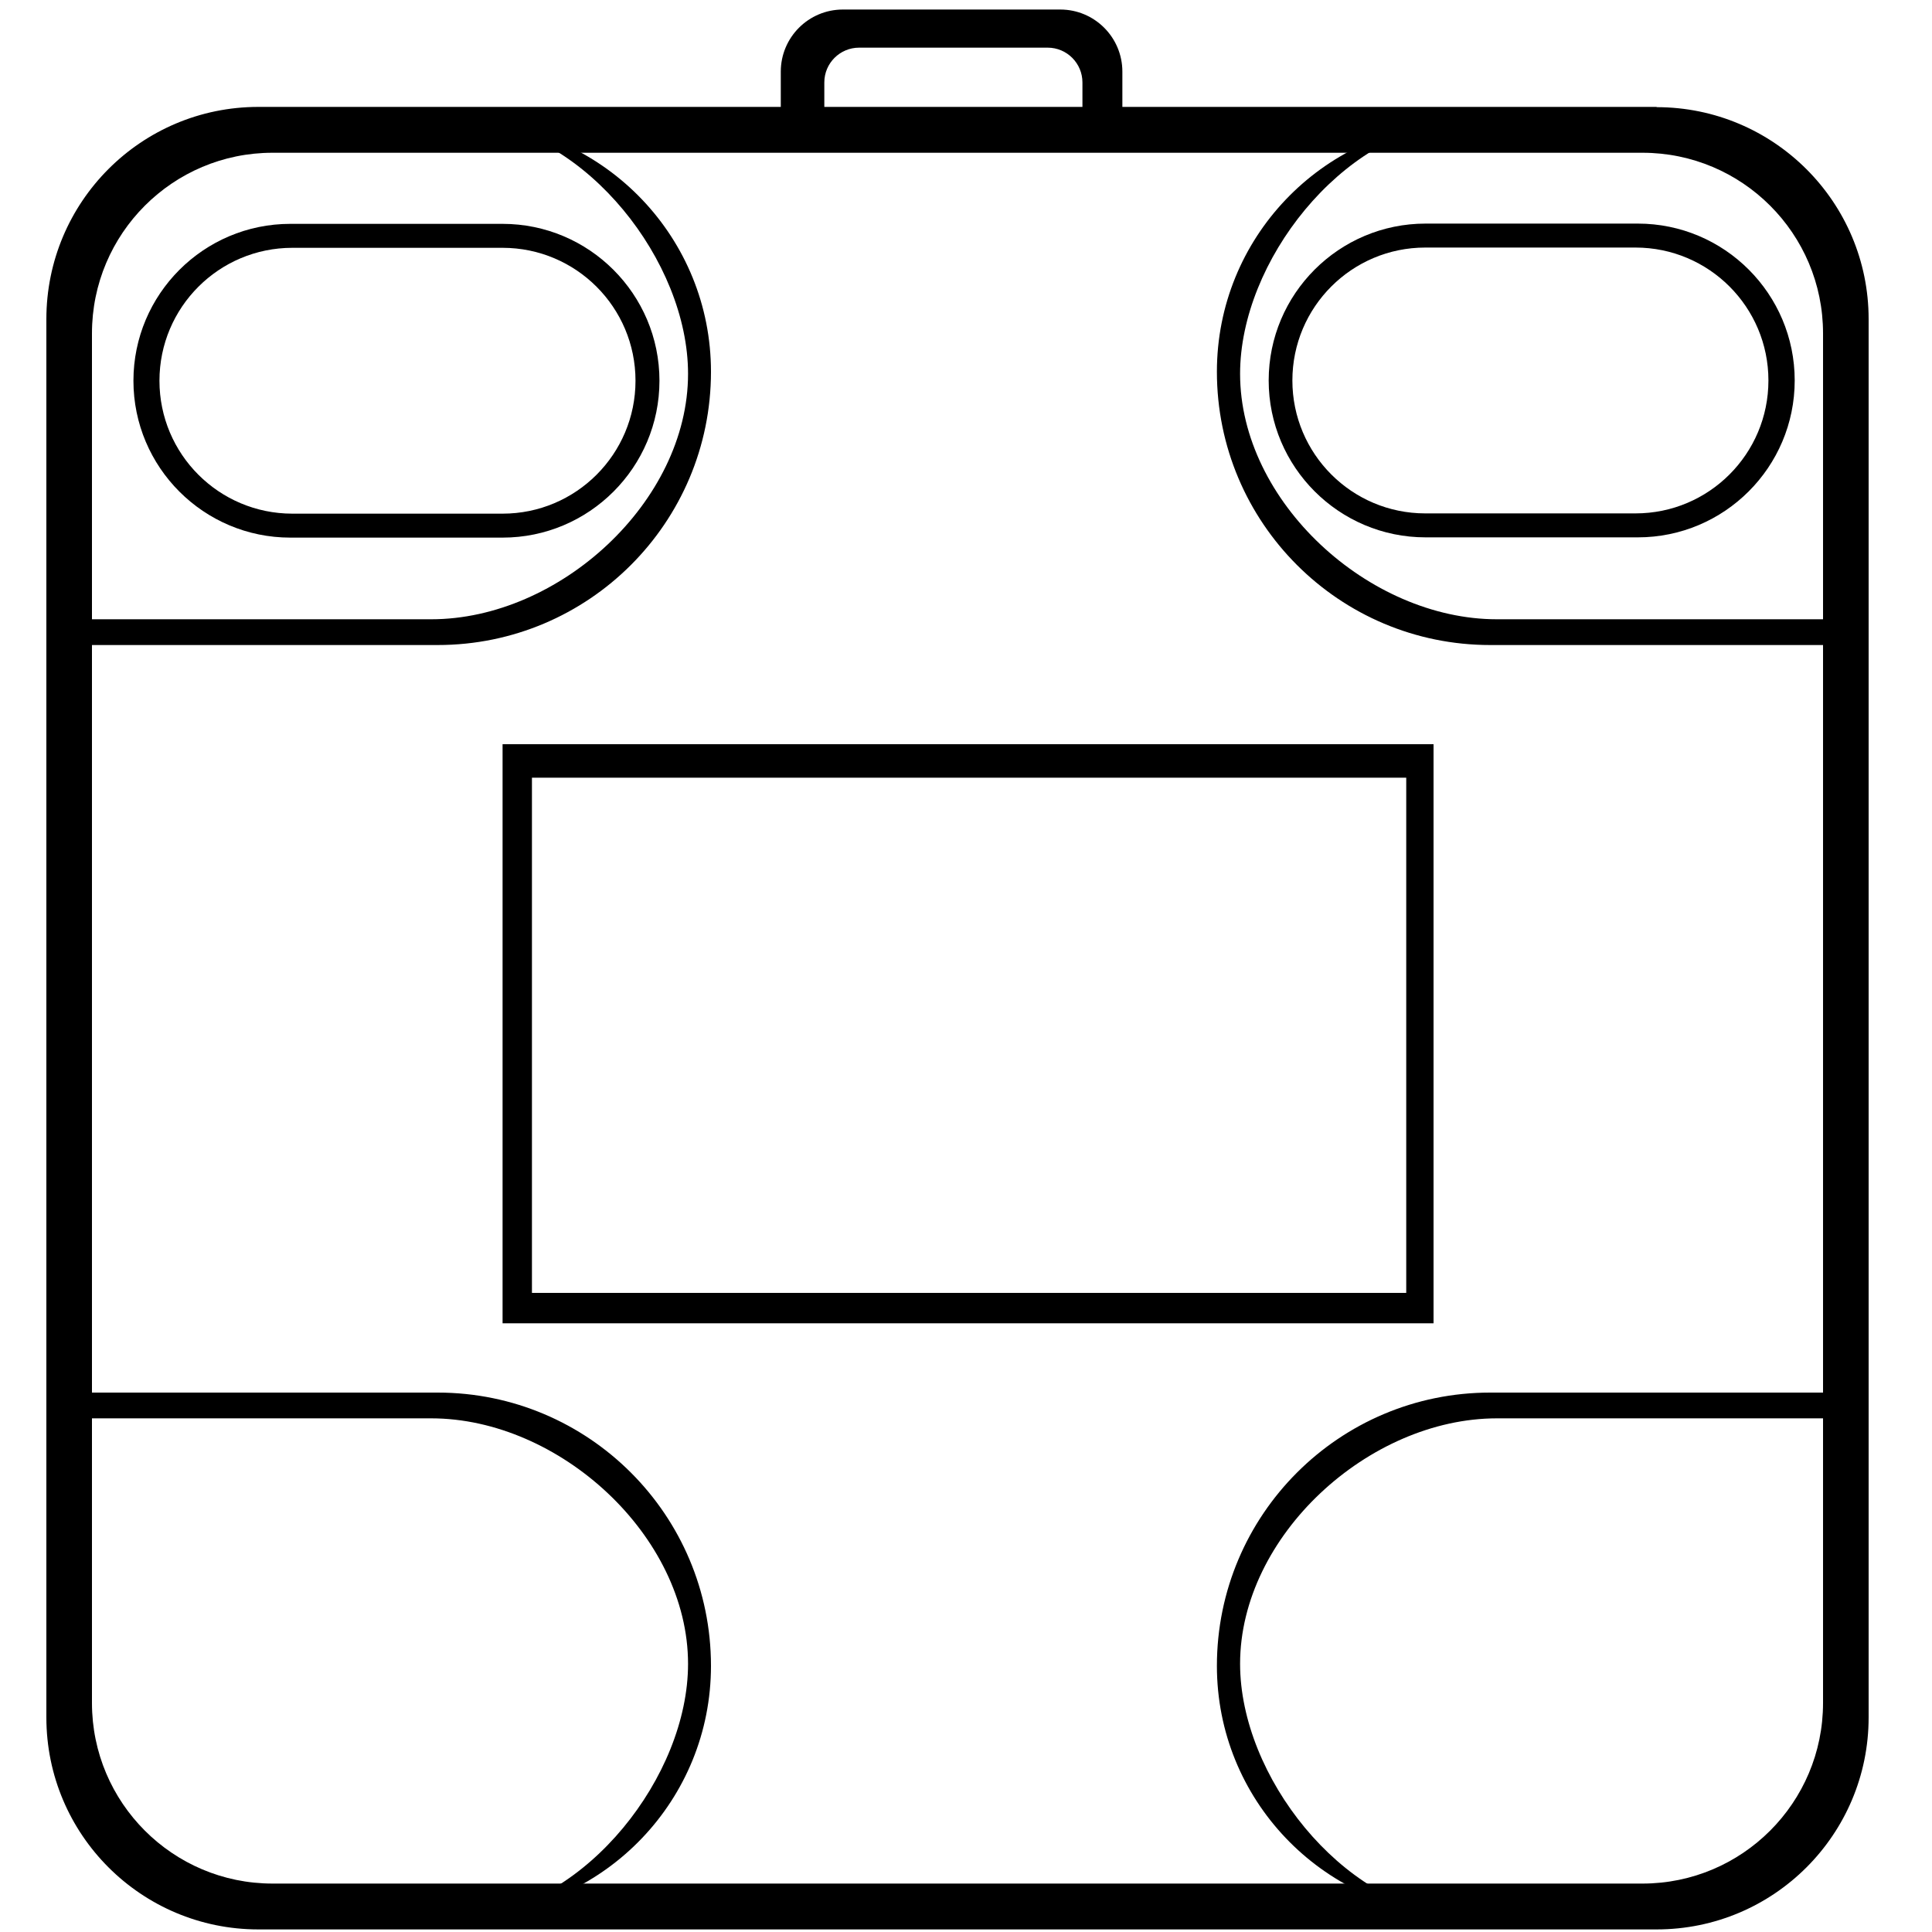
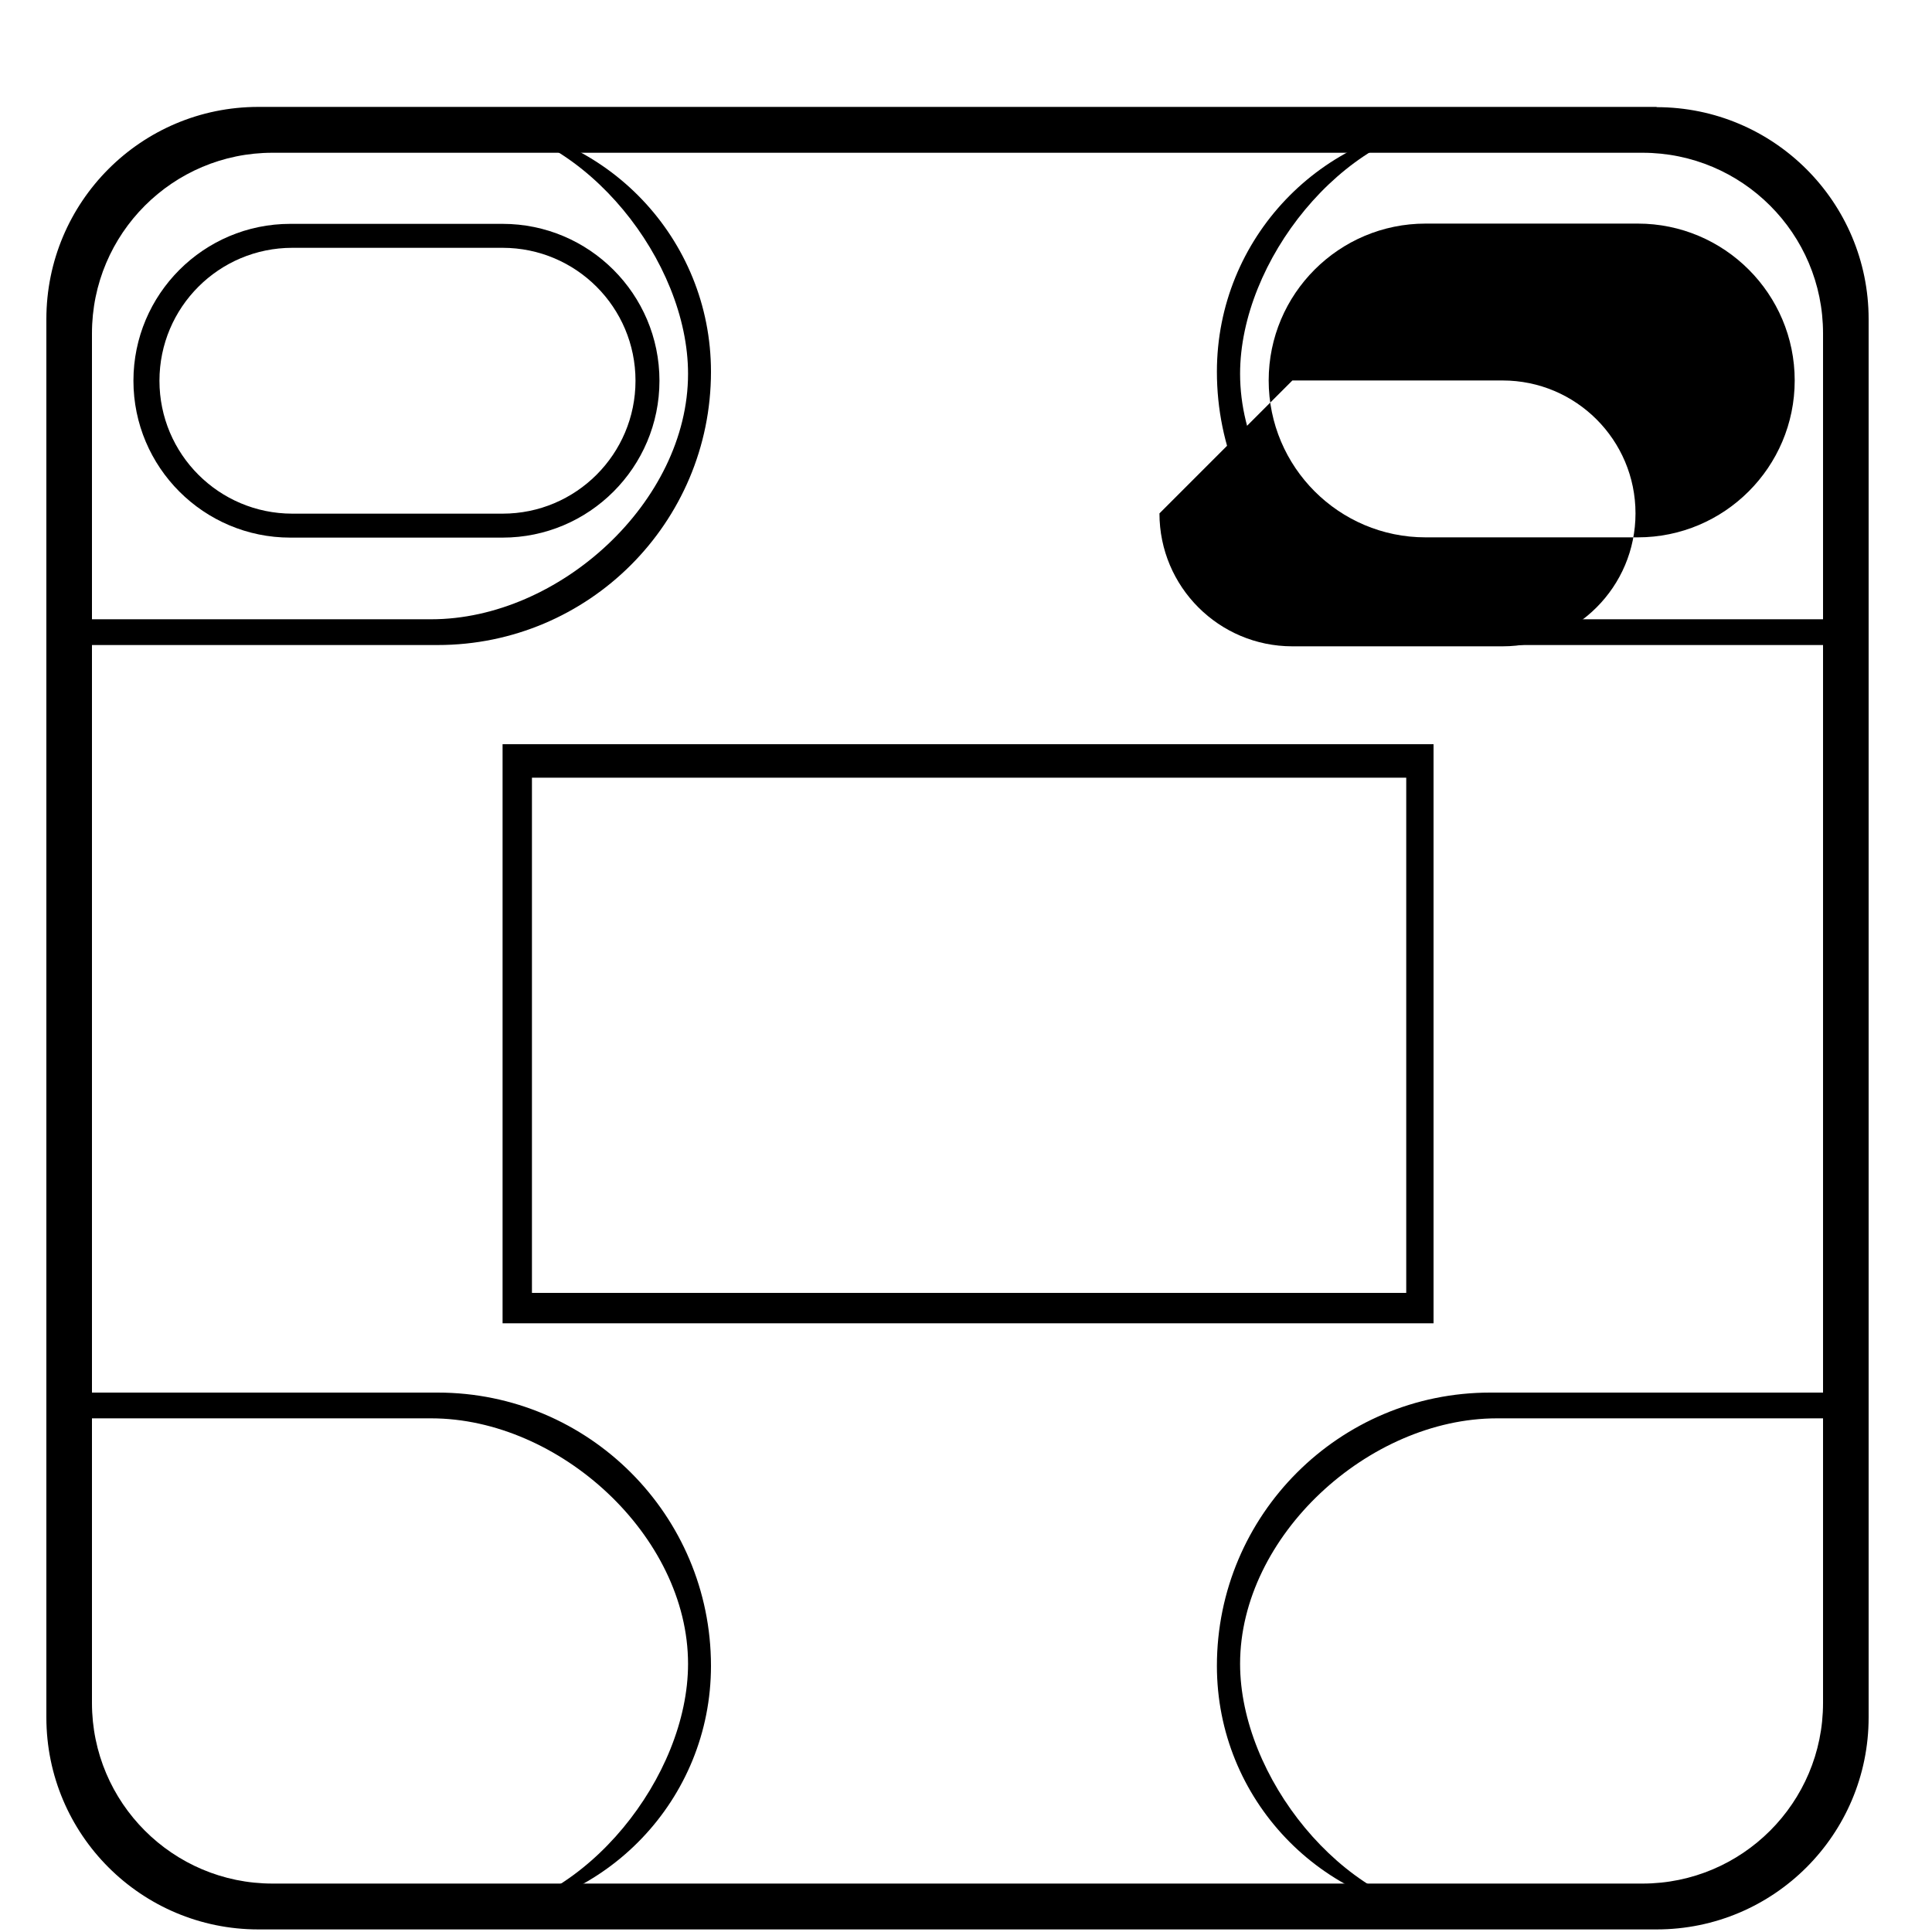
<svg xmlns="http://www.w3.org/2000/svg" id="Layer_1" version="1.1" viewBox="0 0 75 75">
  <path d="M64.31,4.15H10.03C5.48,4.15,1.8,7.84,1.8,12.39v54.28c0,4.55,3.69,8.23,8.23,8.23h54.28c4.55,0,8.23-3.69,8.23-8.23V12.39c0-4.55-3.69-8.23-8.23-8.23ZM70.77,66.11c0,3.87-3.14,7.01-7.01,7.01H10.58c-3.87,0-7.01-3.14-7.01-7.01V12.94c0-3.87,3.14-7.01,7.01-7.01h53.18c3.87,0,7.01,3.14,7.01,7.01v53.18Z" />
  <g>
    <path d="M3.09,12.1c0-3.07,2.73-7.21,5.8-7.21l9-.16h-8.41c-3.62,0-6.56,2.94-6.56,6.56v4.61l.17-3.8Z" />
    <path d="M18.43,4.76c4.32.39,8.28,5.38,8.28,9.75,0,4.97-5,9.53-9.97,9.53H2.92v1h14.07c5.86,0,10.61-4.75,10.61-10.61h0c0-5.18-4.06-9.4-9.17-9.68Z" />
  </g>
  <path d="M19.51,8.69h-8.24c-3.36,0-6.09,2.73-6.09,6.09s2.73,6.09,6.09,6.09h8.24c3.36,0,6.09-2.73,6.09-6.09s-2.73-6.09-6.09-6.09ZM19.51,19.94h-8.16c-2.85,0-5.16-2.31-5.16-5.16s2.31-5.16,5.16-5.16h8.16c2.85,0,5.16,2.31,5.16,5.16s-2.31,5.16-5.16,5.16Z" />
  <g>
    <path d="M71.76,12.1c0-3.07-2.73-7.21-5.8-7.21l-9-.16h8.41c3.62,0,6.56,2.94,6.56,6.56v4.61s-.17-3.8-.17-3.8Z" />
    <path d="M56.42,4.76c-4.32.39-8.28,5.38-8.28,9.75,0,4.97,5,9.53,9.97,9.53h13.81v1h-14.07c-5.86,0-10.61-4.75-10.61-10.61h0c0-5.18,4.06-9.4,9.17-9.68Z" />
  </g>
  <g>
    <path d="M3.09,66.99c0,3.07,2.73,7.21,5.8,7.21l9,.16h-8.41c-3.62,0-6.56-2.94-6.56-6.56v-4.61s.17,3.8.17,3.8Z" />
    <path d="M18.43,74.34c4.32-.39,8.28-5.38,8.28-9.75,0-4.97-5-9.53-9.97-9.53H2.92s0-1,0-1h14.07c5.86,0,10.61,4.75,10.61,10.61h0c0,5.18-4.06,9.4-9.17,9.68Z" />
  </g>
  <g>
    <path d="M71.76,66.99c0,3.07-2.73,7.21-5.8,7.21l-9,.16h8.41c3.62,0,6.56-2.94,6.56-6.56v-4.61s-.17,3.8-.17,3.8Z" />
    <path d="M56.42,74.34c-4.32-.39-8.28-5.38-8.28-9.75,0-4.97,5-9.53,9.97-9.53h13.81v-1h-14.07c-5.86,0-10.61,4.75-10.61,10.61h0c0,5.18,4.06,9.4,9.17,9.68Z" />
  </g>
-   <path d="M49.25,14.77c0,3.36,2.73,6.09,6.09,6.09h8.24c3.36,0,6.09-2.73,6.09-6.09s-2.73-6.09-6.09-6.09h-8.24c-3.36,0-6.09,2.73-6.09,6.09ZM50.17,14.77c0-2.85,2.31-5.16,5.16-5.16h8.16c2.85,0,5.16,2.31,5.16,5.16s-2.31,5.16-5.16,5.16h-8.16c-2.85,0-5.16-2.31-5.16-5.16Z" />
+   <path d="M49.25,14.77c0,3.36,2.73,6.09,6.09,6.09h8.24c3.36,0,6.09-2.73,6.09-6.09s-2.73-6.09-6.09-6.09h-8.24c-3.36,0-6.09,2.73-6.09,6.09ZM50.17,14.77h8.16c2.85,0,5.16,2.31,5.16,5.16s-2.31,5.16-5.16,5.16h-8.16c-2.85,0-5.16-2.31-5.16-5.16Z" />
  <path d="M19.51,28.89v22.48h36.14v-22.48H19.51ZM54.58,50.19H20.65v-20h33.94v20Z" />
-   <path d="M41.15.37h-8.43c-1.33,0-2.41,1.08-2.41,2.41v2.37h13.26v-2.37c0-1.33-1.08-2.41-2.41-2.41ZM42.03,5.1h-10.03v-1.9c0-.75.61-1.35,1.35-1.35h7.32c.75,0,1.35.61,1.35,1.35v1.9Z" />
</svg>